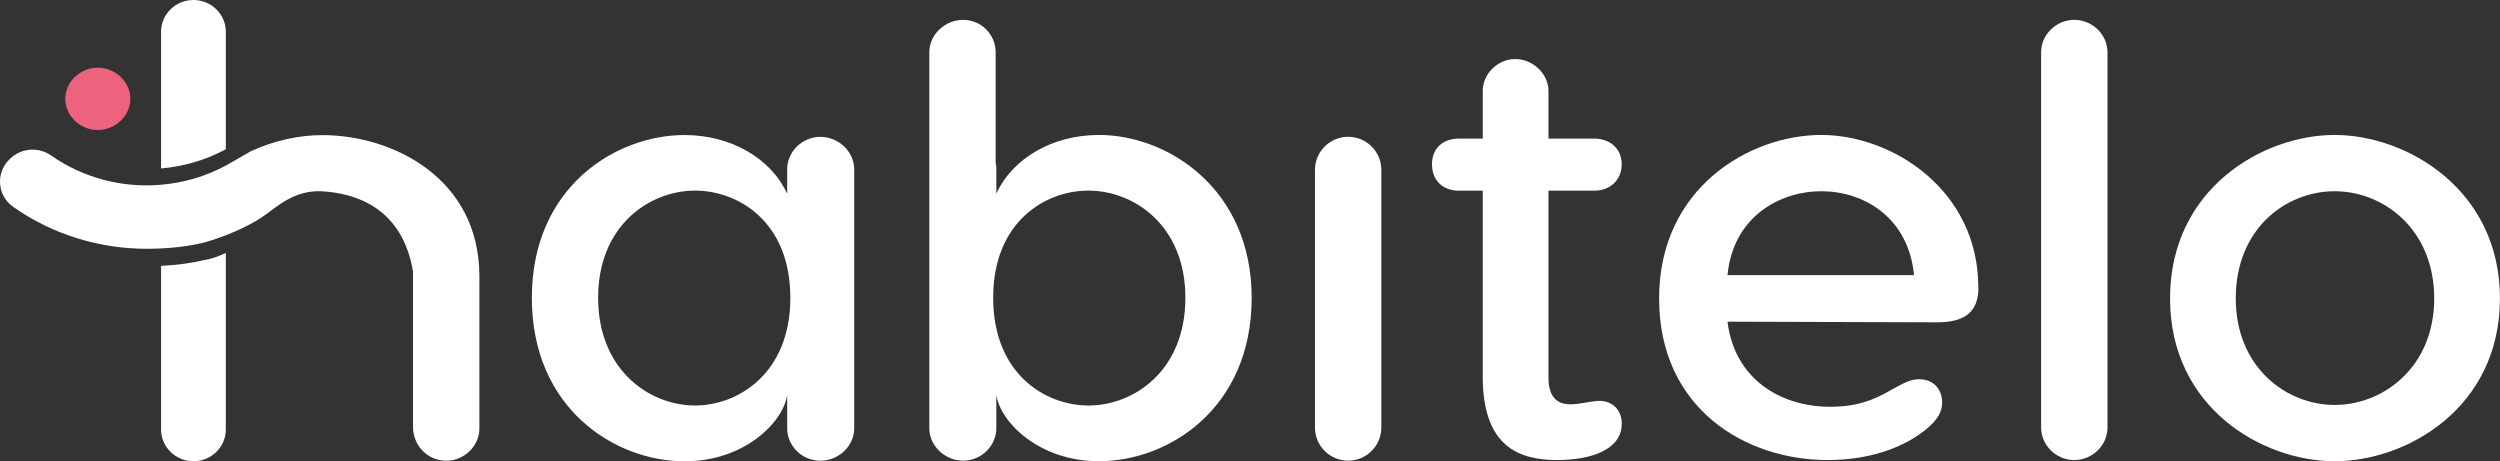
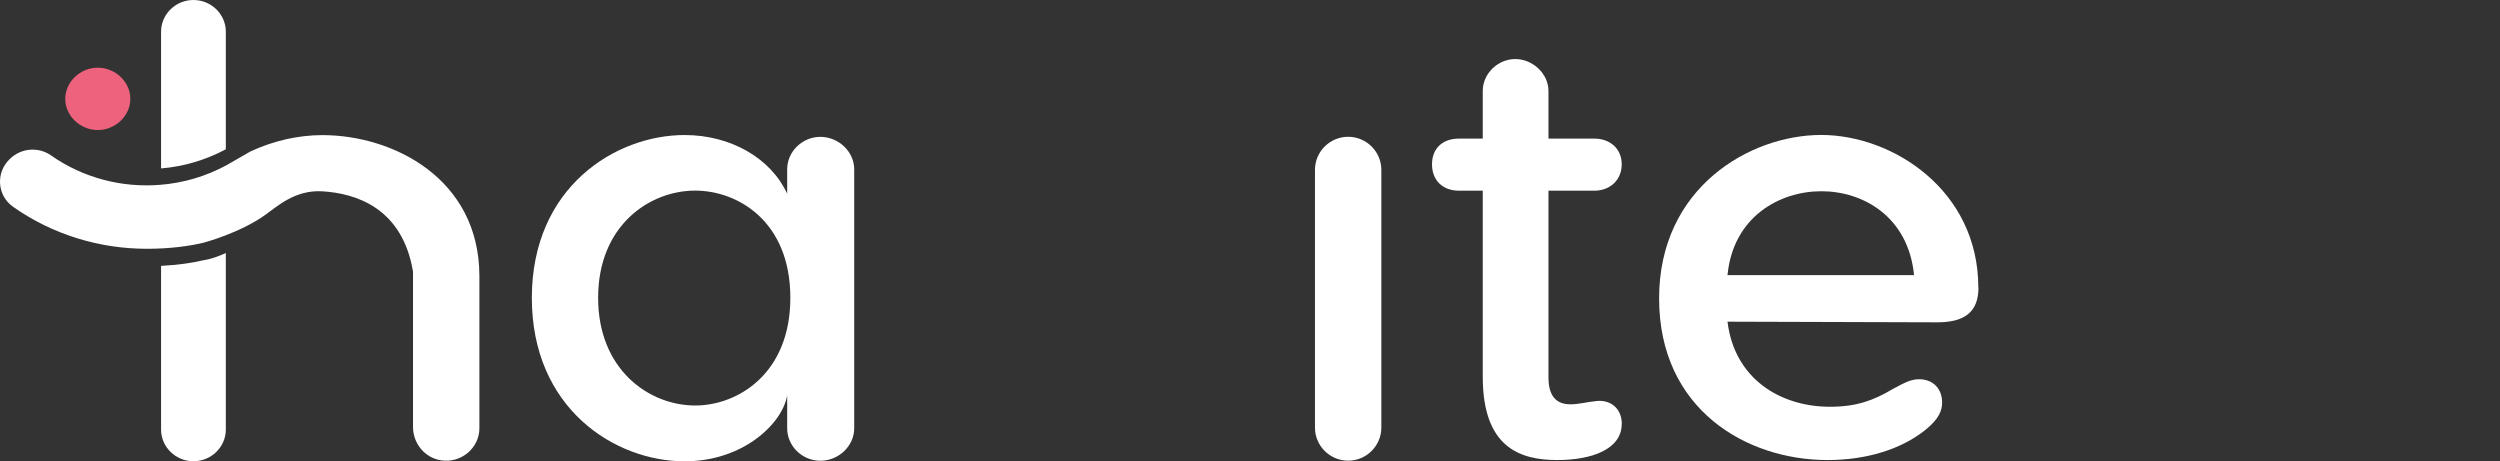
<svg xmlns="http://www.w3.org/2000/svg" width="168" height="31" viewBox="0 0 168 31" fill="none">
  <rect x="0" y="0" width="168" height="31" fill="#333333" stroke="none" />
  <path d="M4.385 6.644C4.385 5.495 5.396 4.548 6.571 4.548C7.746 4.548 8.758 5.495 8.758 6.644C8.758 7.793 7.746 8.739 6.571 8.739C5.396 8.739 4.385 7.793 4.385 6.644Z" fill="#ED627D" />
  <path d="M52.899 13.021V11.378C52.899 10.186 53.911 9.197 55.129 9.197C56.347 9.197 57.403 10.186 57.403 11.378V28.782C57.403 29.973 56.353 30.963 55.129 30.963C53.905 30.963 52.899 29.973 52.899 28.782V26.558C52.606 28.41 49.995 31 46.003 31C41.331 31 35.74 27.463 35.74 20.016C35.74 12.569 41.374 9.074 46.003 9.074C49.114 9.074 51.806 10.638 52.899 13.021ZM53.111 20.011C53.111 14.867 49.576 12.809 46.715 12.809C43.642 12.809 40.194 15.154 40.194 20.011C40.194 24.867 43.642 27.25 46.715 27.25C49.576 27.25 53.111 25.112 53.111 20.011Z" fill="white" />
-   <path d="M84.113 20.011C84.113 27.457 78.516 30.995 73.85 30.995C69.852 30.995 67.247 28.404 66.953 26.553V28.777C66.953 29.968 65.941 30.957 64.723 30.957C63.505 30.957 62.45 29.968 62.45 28.777V3.516C62.45 2.325 63.499 1.335 64.723 1.335C65.947 1.335 66.909 2.325 66.909 3.516V10.963C66.953 11.085 66.953 11.25 66.953 11.372V13.016C68.046 10.628 70.739 9.069 73.85 9.069C78.478 9.069 84.113 12.692 84.113 20.011ZM79.658 20.011C79.658 15.154 76.21 12.809 73.137 12.809C70.276 12.809 66.741 14.867 66.741 20.011C66.741 25.154 70.276 27.25 73.137 27.25C76.21 27.25 79.658 24.904 79.658 20.011Z" fill="white" />
  <path d="M92.826 11.415V28.734C92.826 29.968 91.814 30.958 90.596 30.958C89.377 30.958 88.366 29.968 88.366 28.734V11.415C88.366 10.181 89.377 9.192 90.596 9.192C91.814 9.192 92.826 10.181 92.826 11.415Z" fill="white" />
  <path d="M108.979 28.489C108.979 30.176 106.999 30.915 104.644 30.915C102.121 30.915 99.641 30.053 99.641 25.319V12.814H98.042C96.948 12.814 96.231 12.117 96.231 11.043C96.231 9.968 96.948 9.314 98.042 9.314H99.641V6.107C99.641 4.952 100.652 3.968 101.827 3.968C103.002 3.968 104.057 4.958 104.057 6.107V9.314H107.13C108.223 9.314 108.979 10.011 108.979 11.043C108.979 12.075 108.223 12.814 107.13 12.814H104.057V25.362C104.057 26.596 104.563 27.17 105.531 27.17C106.08 27.17 106.711 27.006 107.173 26.963C108.223 26.798 108.985 27.458 108.985 28.484L108.979 28.489Z" fill="white" />
  <path d="M132.953 19.314C132.953 21 131.985 21.66 130.18 21.66L116.088 21.617C116.55 25.442 119.623 27.335 122.984 27.335C124.708 27.335 125.888 26.926 127.188 26.144C127.901 25.771 128.368 25.484 128.956 25.484C129.924 25.484 130.511 26.144 130.511 27.048C130.511 27.585 130.299 28.16 129.375 28.899C127.776 30.176 125.464 30.915 122.81 30.915C117.344 30.915 111.492 27.5 111.492 20.053C111.492 12.607 117.594 9.069 122.386 9.069C127.177 9.069 132.942 12.771 132.942 19.314H132.953ZM116.088 18.489H128.624C128.243 14.58 125.219 12.851 122.397 12.851C119.574 12.851 116.463 14.58 116.088 18.489Z" fill="white" />
-   <path d="M139.393 30.915C138.175 30.915 137.163 29.926 137.163 28.734V3.516C137.163 2.325 138.175 1.335 139.393 1.335C140.611 1.335 141.623 2.325 141.623 3.516V28.734C141.623 29.926 140.611 30.915 139.393 30.915Z" fill="white" />
-   <path d="M167.996 20.053C167.996 27.415 161.73 30.995 156.89 30.995C152.049 30.995 145.827 27.415 145.827 20.053C145.827 12.692 152.055 9.069 156.89 9.069C161.725 9.069 167.996 12.729 167.996 20.053ZM150.243 20.053C150.243 24.702 153.654 27.213 156.89 27.213C160.126 27.213 163.579 24.702 163.579 20.053C163.579 15.404 160.169 12.851 156.89 12.851C153.61 12.851 150.243 15.362 150.243 20.053Z" fill="white" />
  <path d="M13.663 16.314C12.761 16.527 11.488 16.718 9.862 16.718C6.707 16.718 3.547 15.777 0.877 13.894C-0.189 13.144 -0.298 11.622 0.632 10.713L0.676 10.67C1.415 9.947 2.585 9.846 3.433 10.447C5.603 11.968 8.214 12.628 10.764 12.42C12.309 12.298 13.832 11.856 15.224 11.101L16.823 10.181C18.401 9.442 20.098 9.08 21.659 9.08C26.445 9.08 32.188 12.011 32.215 18.516V28.782C32.215 30.09 30.997 31.154 29.621 30.931C28.528 30.755 27.755 29.782 27.755 28.702V18.25C27.032 13.941 23.883 12.989 21.653 12.856C19.837 12.75 18.645 13.856 17.84 14.431C16.105 15.676 13.658 16.314 13.658 16.314H13.663Z" fill="white" />
  <path d="M15.175 10.032V2.128C15.175 0.957 14.196 0 13 0C11.803 0 10.824 0.957 10.824 2.128V11.319C12.331 11.191 13.821 10.761 15.181 10.027L15.175 10.032Z" fill="white" />
  <path d="M13.663 17.489C12.951 17.66 11.994 17.808 10.824 17.867V28.867C10.824 30.037 11.803 30.995 13 30.995C14.196 30.995 15.175 30.037 15.175 28.867V17C14.245 17.436 13.658 17.489 13.658 17.489H13.663Z" fill="white" />
</svg>